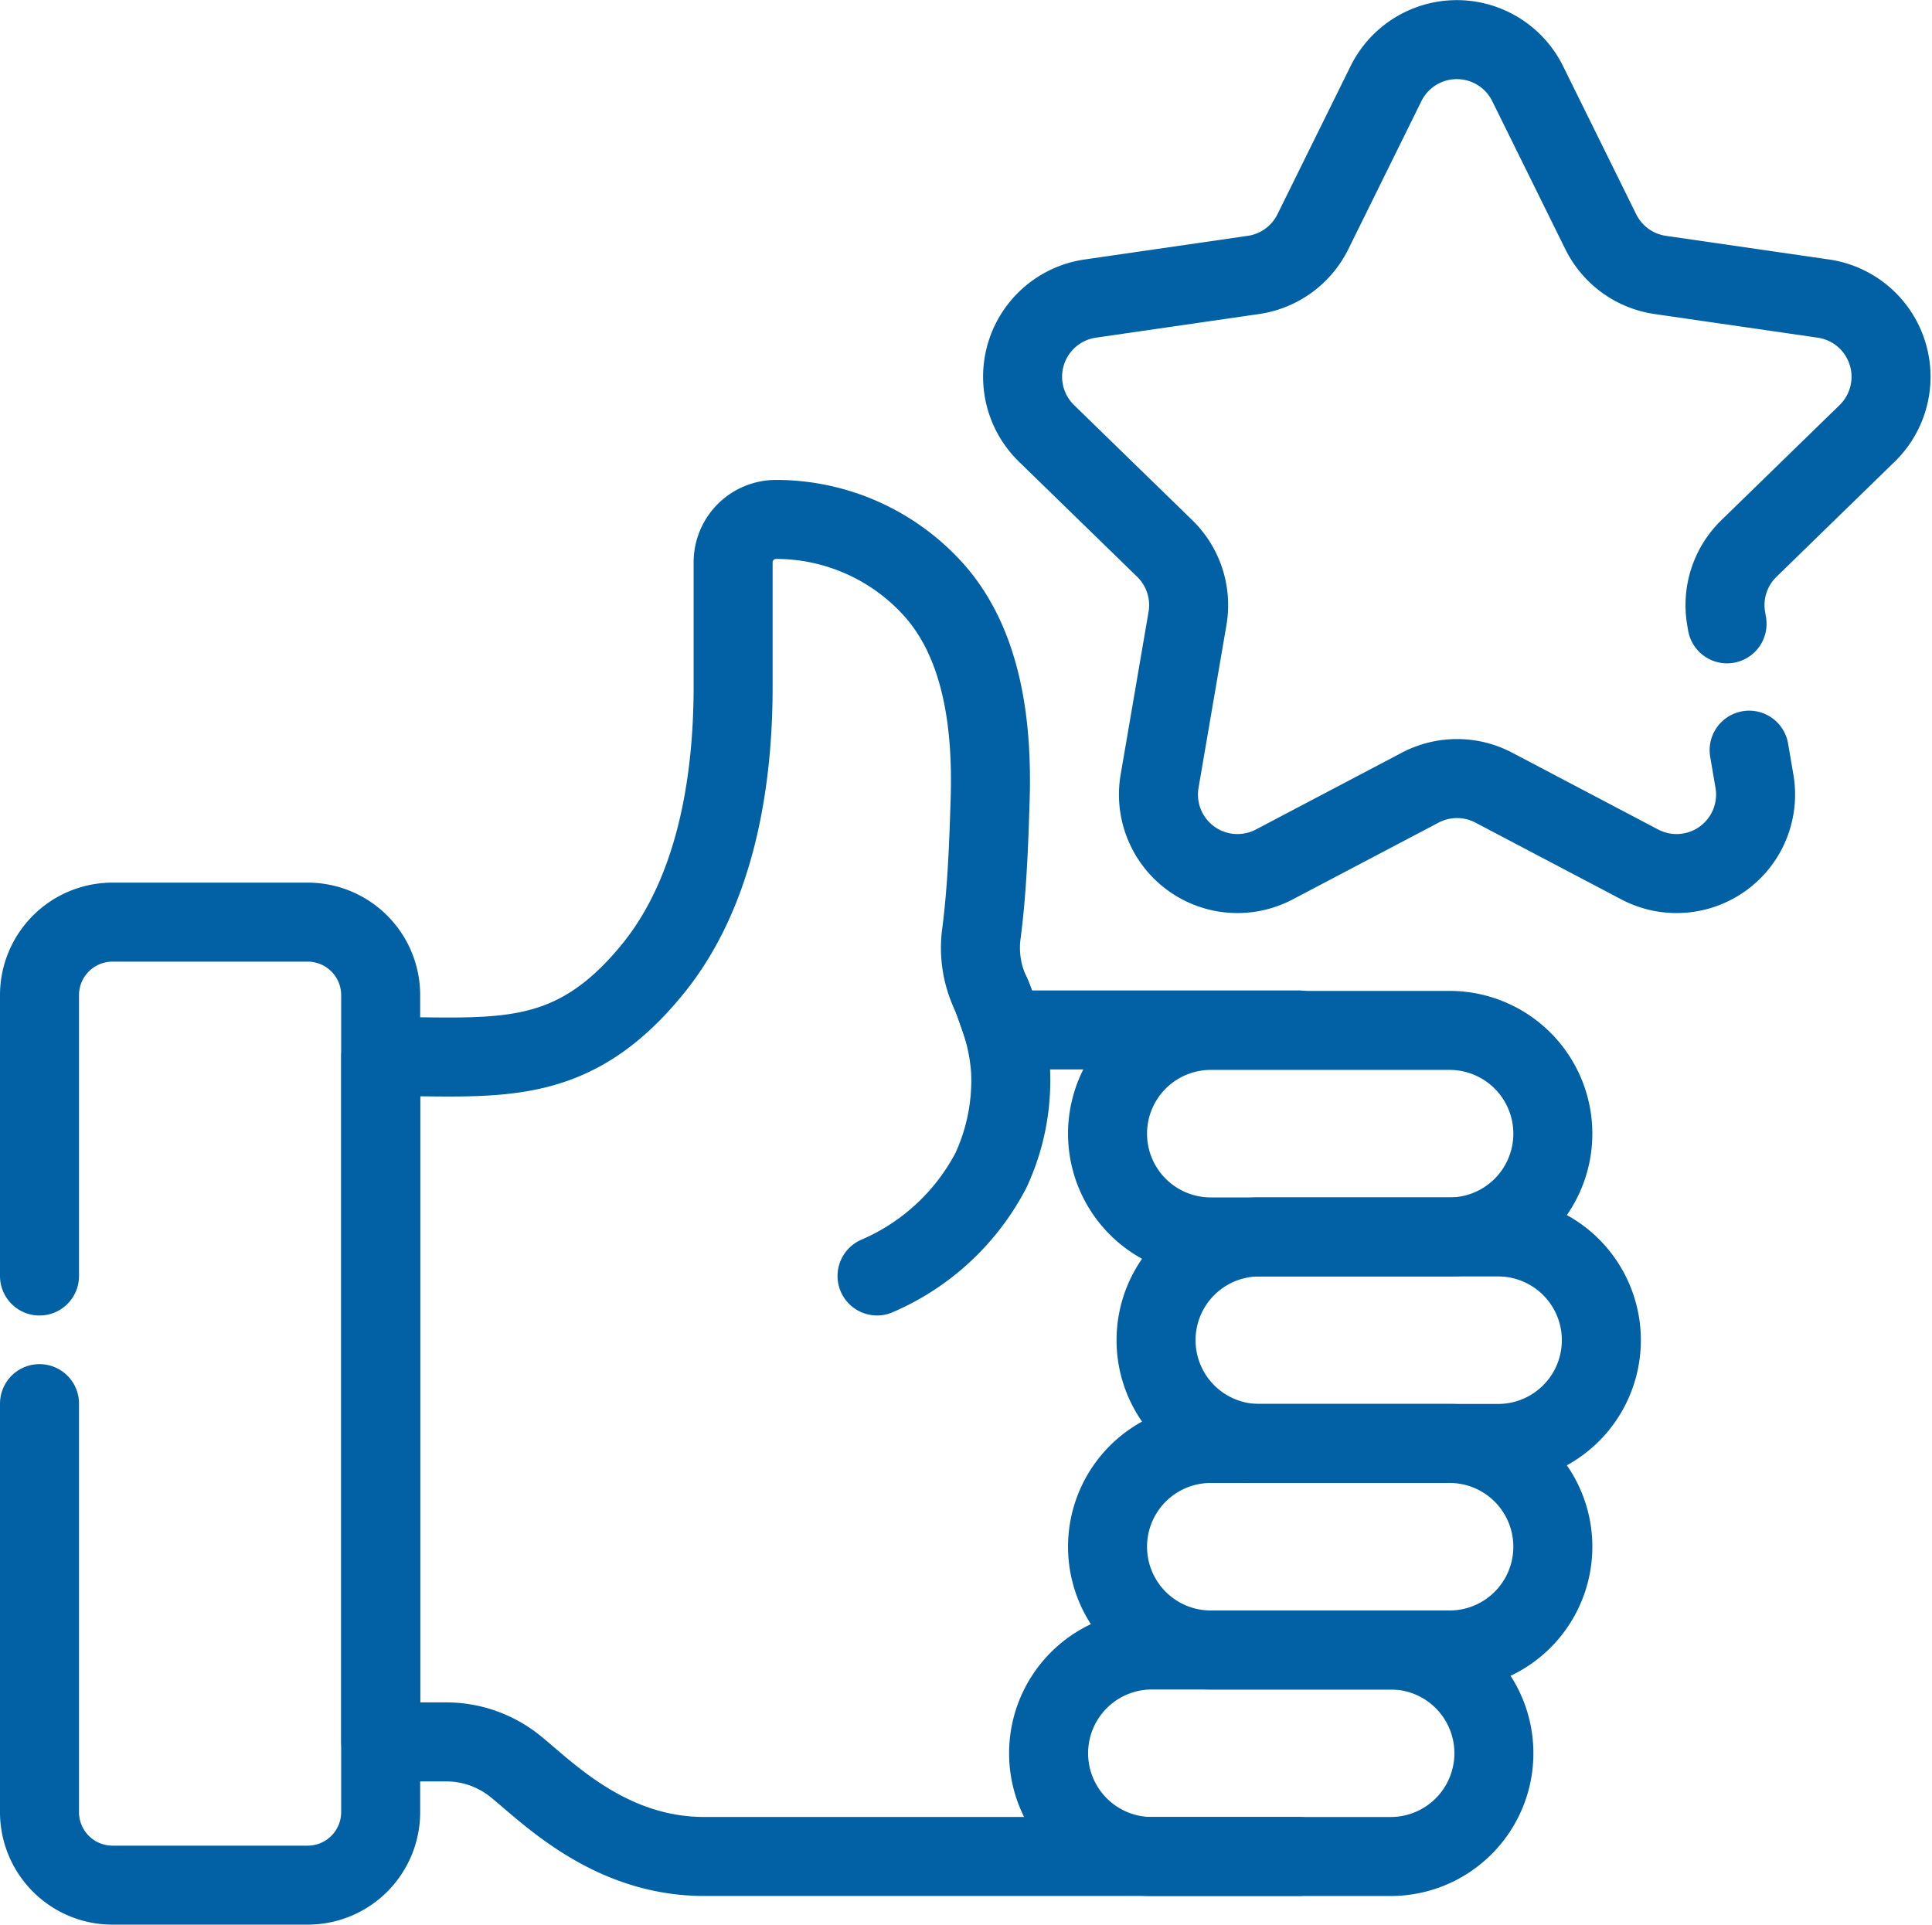
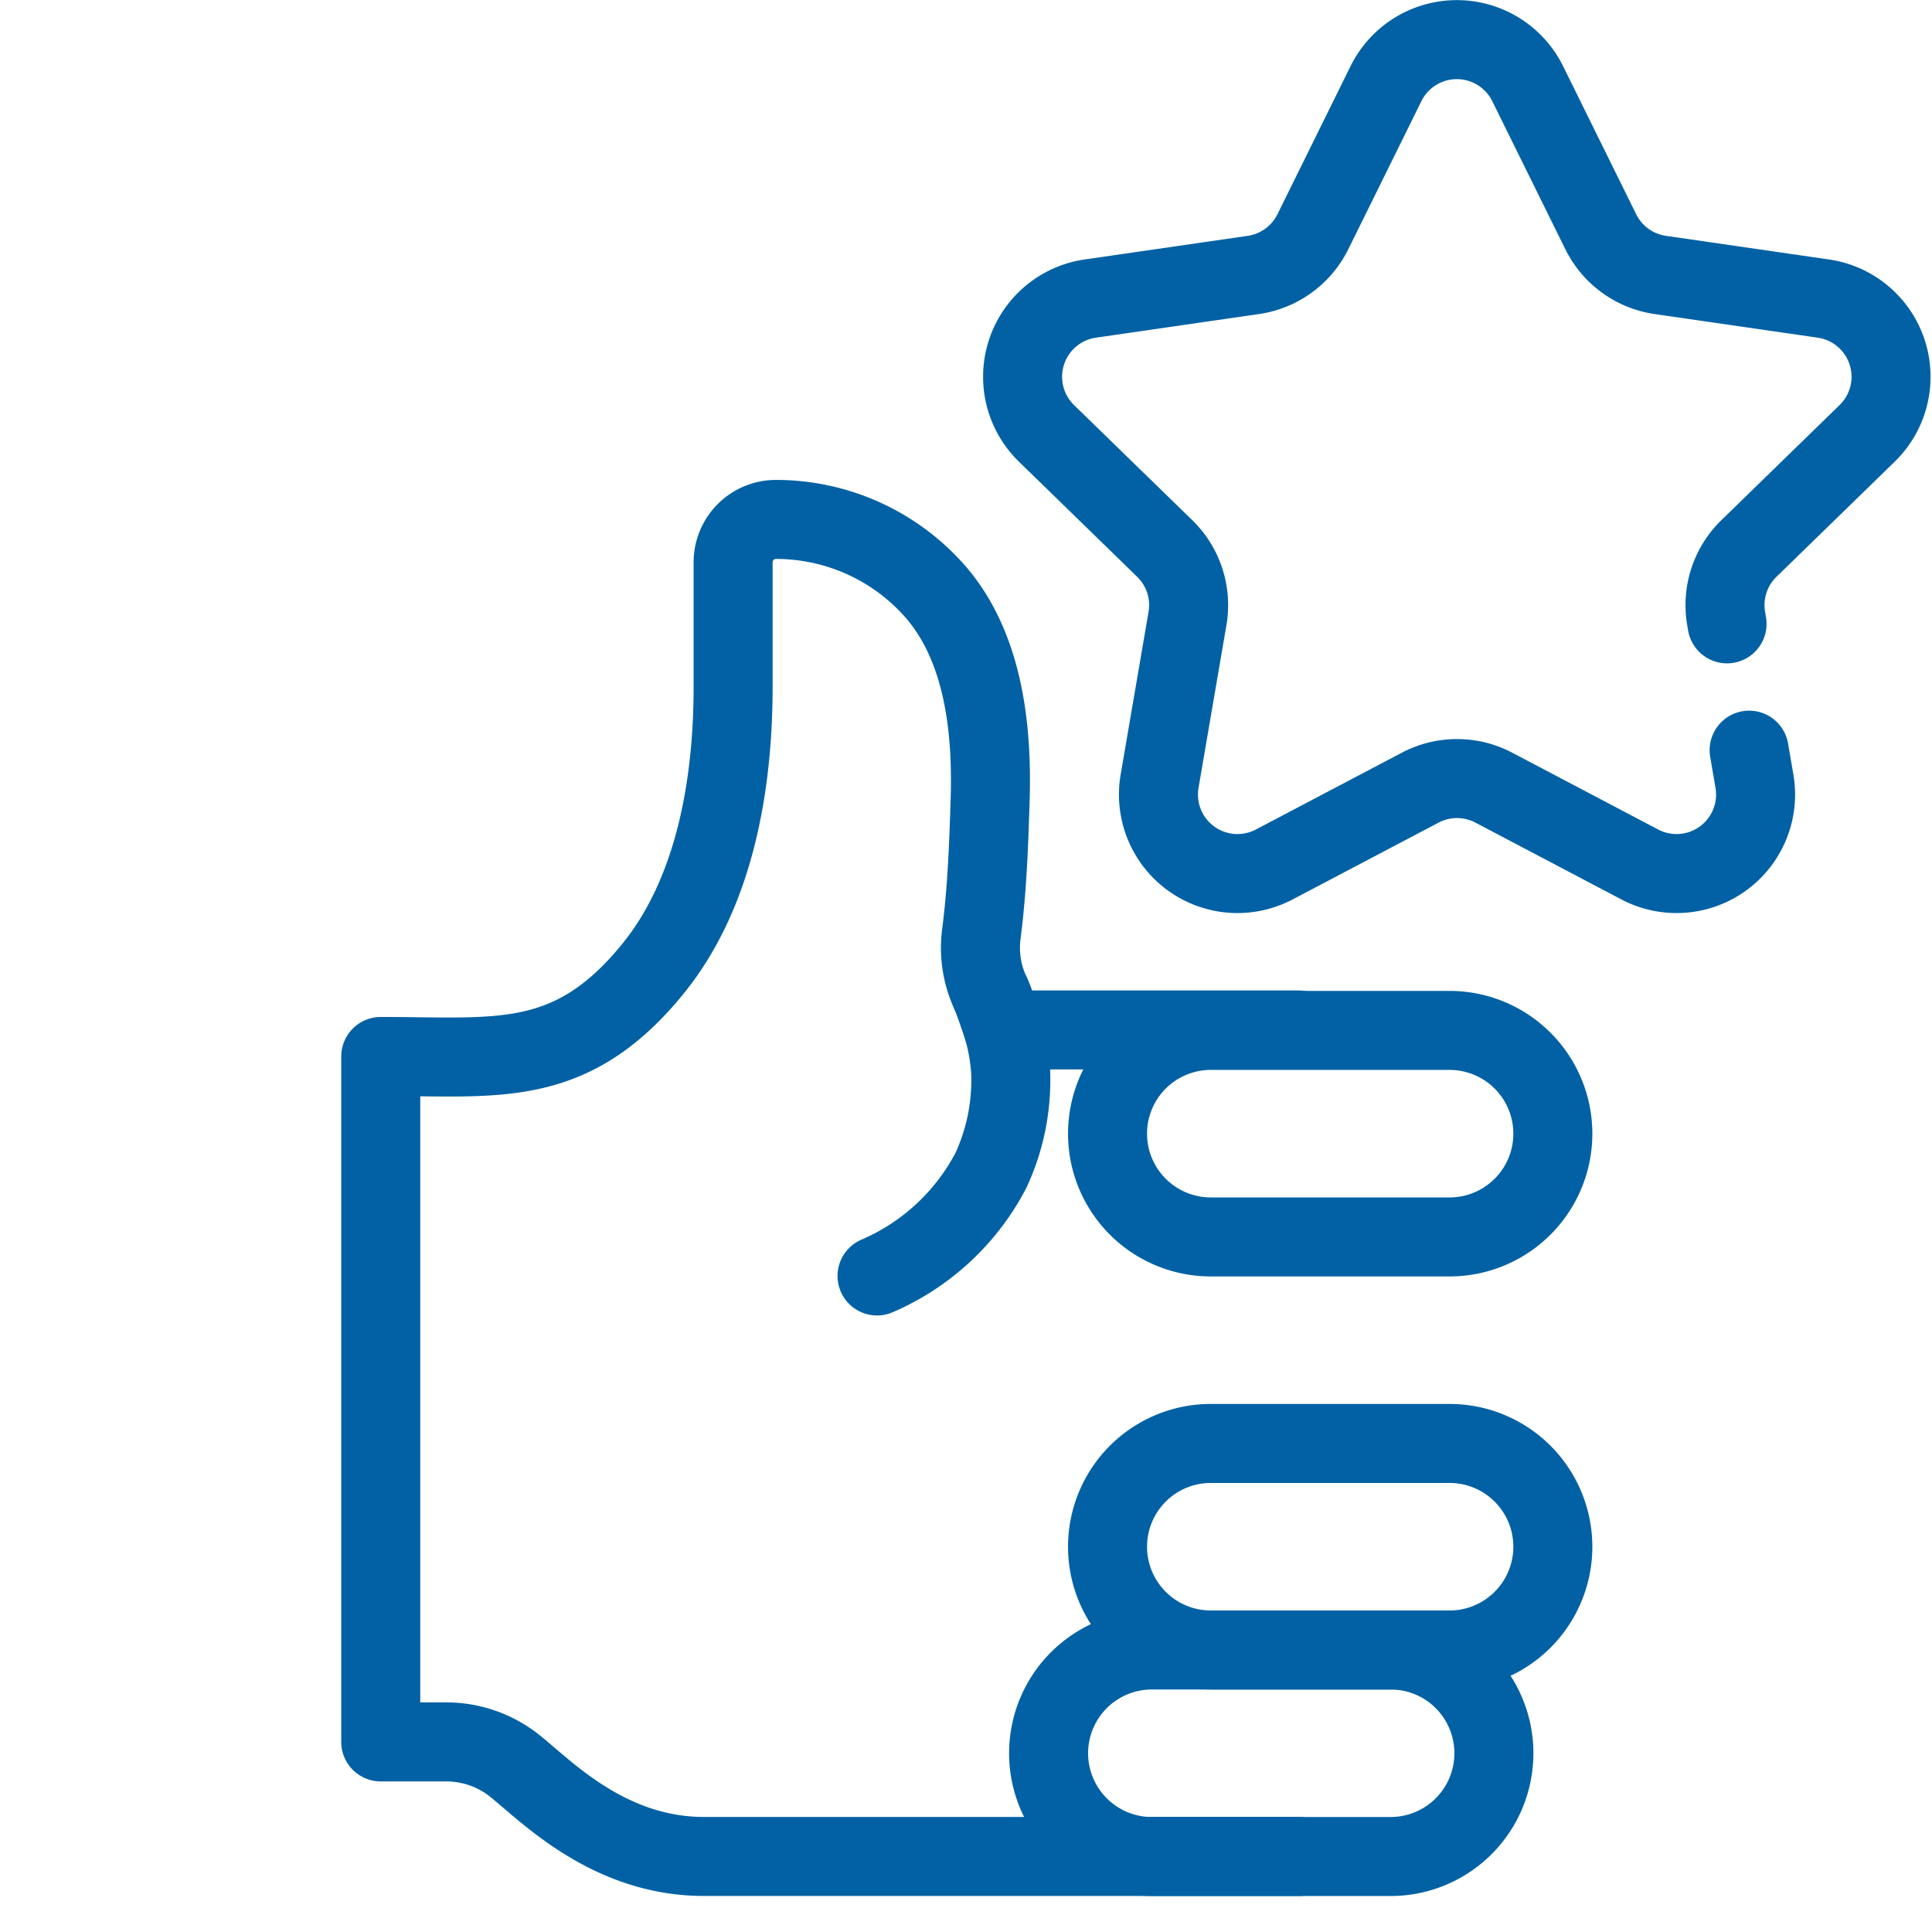
<svg xmlns="http://www.w3.org/2000/svg" width="48.906" height="48.721" viewBox="0 0 48.906 48.721">
  <g id="client_satisfaction" transform="translate(-293.294 -1167.721)">
    <g id="g2194" transform="translate(294.294 1168.721)">
      <g id="g2200" transform="translate(0 22.343)">
-         <path id="path2202" d="M10.294,335.921v-7.11a1.848,1.848,0,0,1,1.848-1.848h4.94a1.848,1.848,0,0,1,1.848,1.848v20.682a1.848,1.848,0,0,1-1.848,1.848h-4.94a1.848,1.848,0,0,1-1.848-1.848V339.152" transform="translate(-10.294 -326.963)" fill="none" stroke="#0161a4" stroke-linecap="round" stroke-linejoin="round" stroke-width="2" />
-       </g>
+         </g>
      <g id="g2204" transform="translate(8.636 12.149)">
        <path id="path2206" d="M155.481,195.921h-7.46s-.23-.708-.331-.923a2.7,2.7,0,0,1-.237-1.5c.149-1.143.189-2.309.223-3.4.057-1.8-.164-3.879-1.4-5.287a5.363,5.363,0,0,0-4.04-1.813,1.085,1.085,0,0,0-1.066,1.091v3.145c0,2.434-.449,5.191-2.026,7.134-2.085,2.568-3.949,2.221-6.894,2.225v17.351h1.665a2.781,2.781,0,0,1,1.732.61c.8.64,2.374,2.29,4.787,2.29h15.049" transform="translate(-132.248 -182.998)" fill="none" stroke="#0161a4" stroke-linecap="round" stroke-linejoin="round" stroke-width="2" />
      </g>
      <g id="g2208" transform="translate(24.881)">
        <path id="path2210" d="M380.074,29.419l.135.789a2,2,0,0,1-2.9,2.106l-3.7-1.947a2,2,0,0,0-1.859,0l-3.7,1.947a2,2,0,0,1-2.9-2.106l.707-4.124a2,2,0,0,0-.574-1.768l-3-2.921a2,2,0,0,1,1.107-3.407l4.141-.6a2,2,0,0,0,1.5-1.093l1.852-3.752a2,2,0,0,1,3.583,0l1.852,3.752a2,2,0,0,0,1.5,1.093l4.141.6a2,2,0,0,1,1.107,3.407l-3,2.921a2,2,0,0,0-.574,1.768l.023.137" transform="translate(-361.678 -11.429)" fill="none" stroke="#0161a4" stroke-linecap="round" stroke-linejoin="round" stroke-width="2" />
      </g>
      <g id="g2212" transform="translate(27.036 25.084)">
        <path id="path2214" d="M400.771,370.9h-6.044a2.614,2.614,0,1,1,0-5.228h6.044a2.614,2.614,0,1,1,0,5.228Z" transform="translate(-392.113 -365.672)" fill="none" stroke="#0161a4" stroke-linecap="round" stroke-linejoin="round" stroke-width="2" />
      </g>
      <g id="g2216" transform="translate(27.036 35.54)">
        <path id="path2218" d="M400.771,518.563h-6.044a2.614,2.614,0,1,1,0-5.228h6.044a2.614,2.614,0,1,1,0,5.228Z" transform="translate(-392.113 -513.335)" fill="none" stroke="#0161a4" stroke-linecap="round" stroke-linejoin="round" stroke-width="2" />
      </g>
      <g id="g2220" transform="translate(25.544 40.768)">
        <path id="path2222" d="M379.689,592.393h-6.044a2.614,2.614,0,0,1,0-5.228h6.044a2.614,2.614,0,0,1,0,5.228Z" transform="translate(-371.031 -587.165)" fill="none" stroke="#0161a4" stroke-linecap="round" stroke-linejoin="round" stroke-width="2" />
      </g>
      <g id="g2224" transform="translate(28.264 30.312)">
-         <path id="path2226" d="M418.111,444.733h-6.044a2.614,2.614,0,0,1,0-5.228h6.044a2.614,2.614,0,0,1,0,5.228Z" transform="translate(-409.453 -439.505)" fill="none" stroke="#0161a4" stroke-linecap="round" stroke-linejoin="round" stroke-width="2" />
-       </g>
+         </g>
      <g id="g2228" transform="translate(21.205 24.148)">
        <path id="path2230" d="M312.636,352.462c.063.135.177.463.253.689a5.007,5.007,0,0,1,.252,1.3,5.409,5.409,0,0,1-.5,2.492,5.864,5.864,0,0,1-2.882,2.671" transform="translate(-309.763 -352.462)" fill="none" stroke="#0161a4" stroke-linecap="round" stroke-linejoin="round" stroke-width="2" />
      </g>
    </g>
  </g>
</svg>